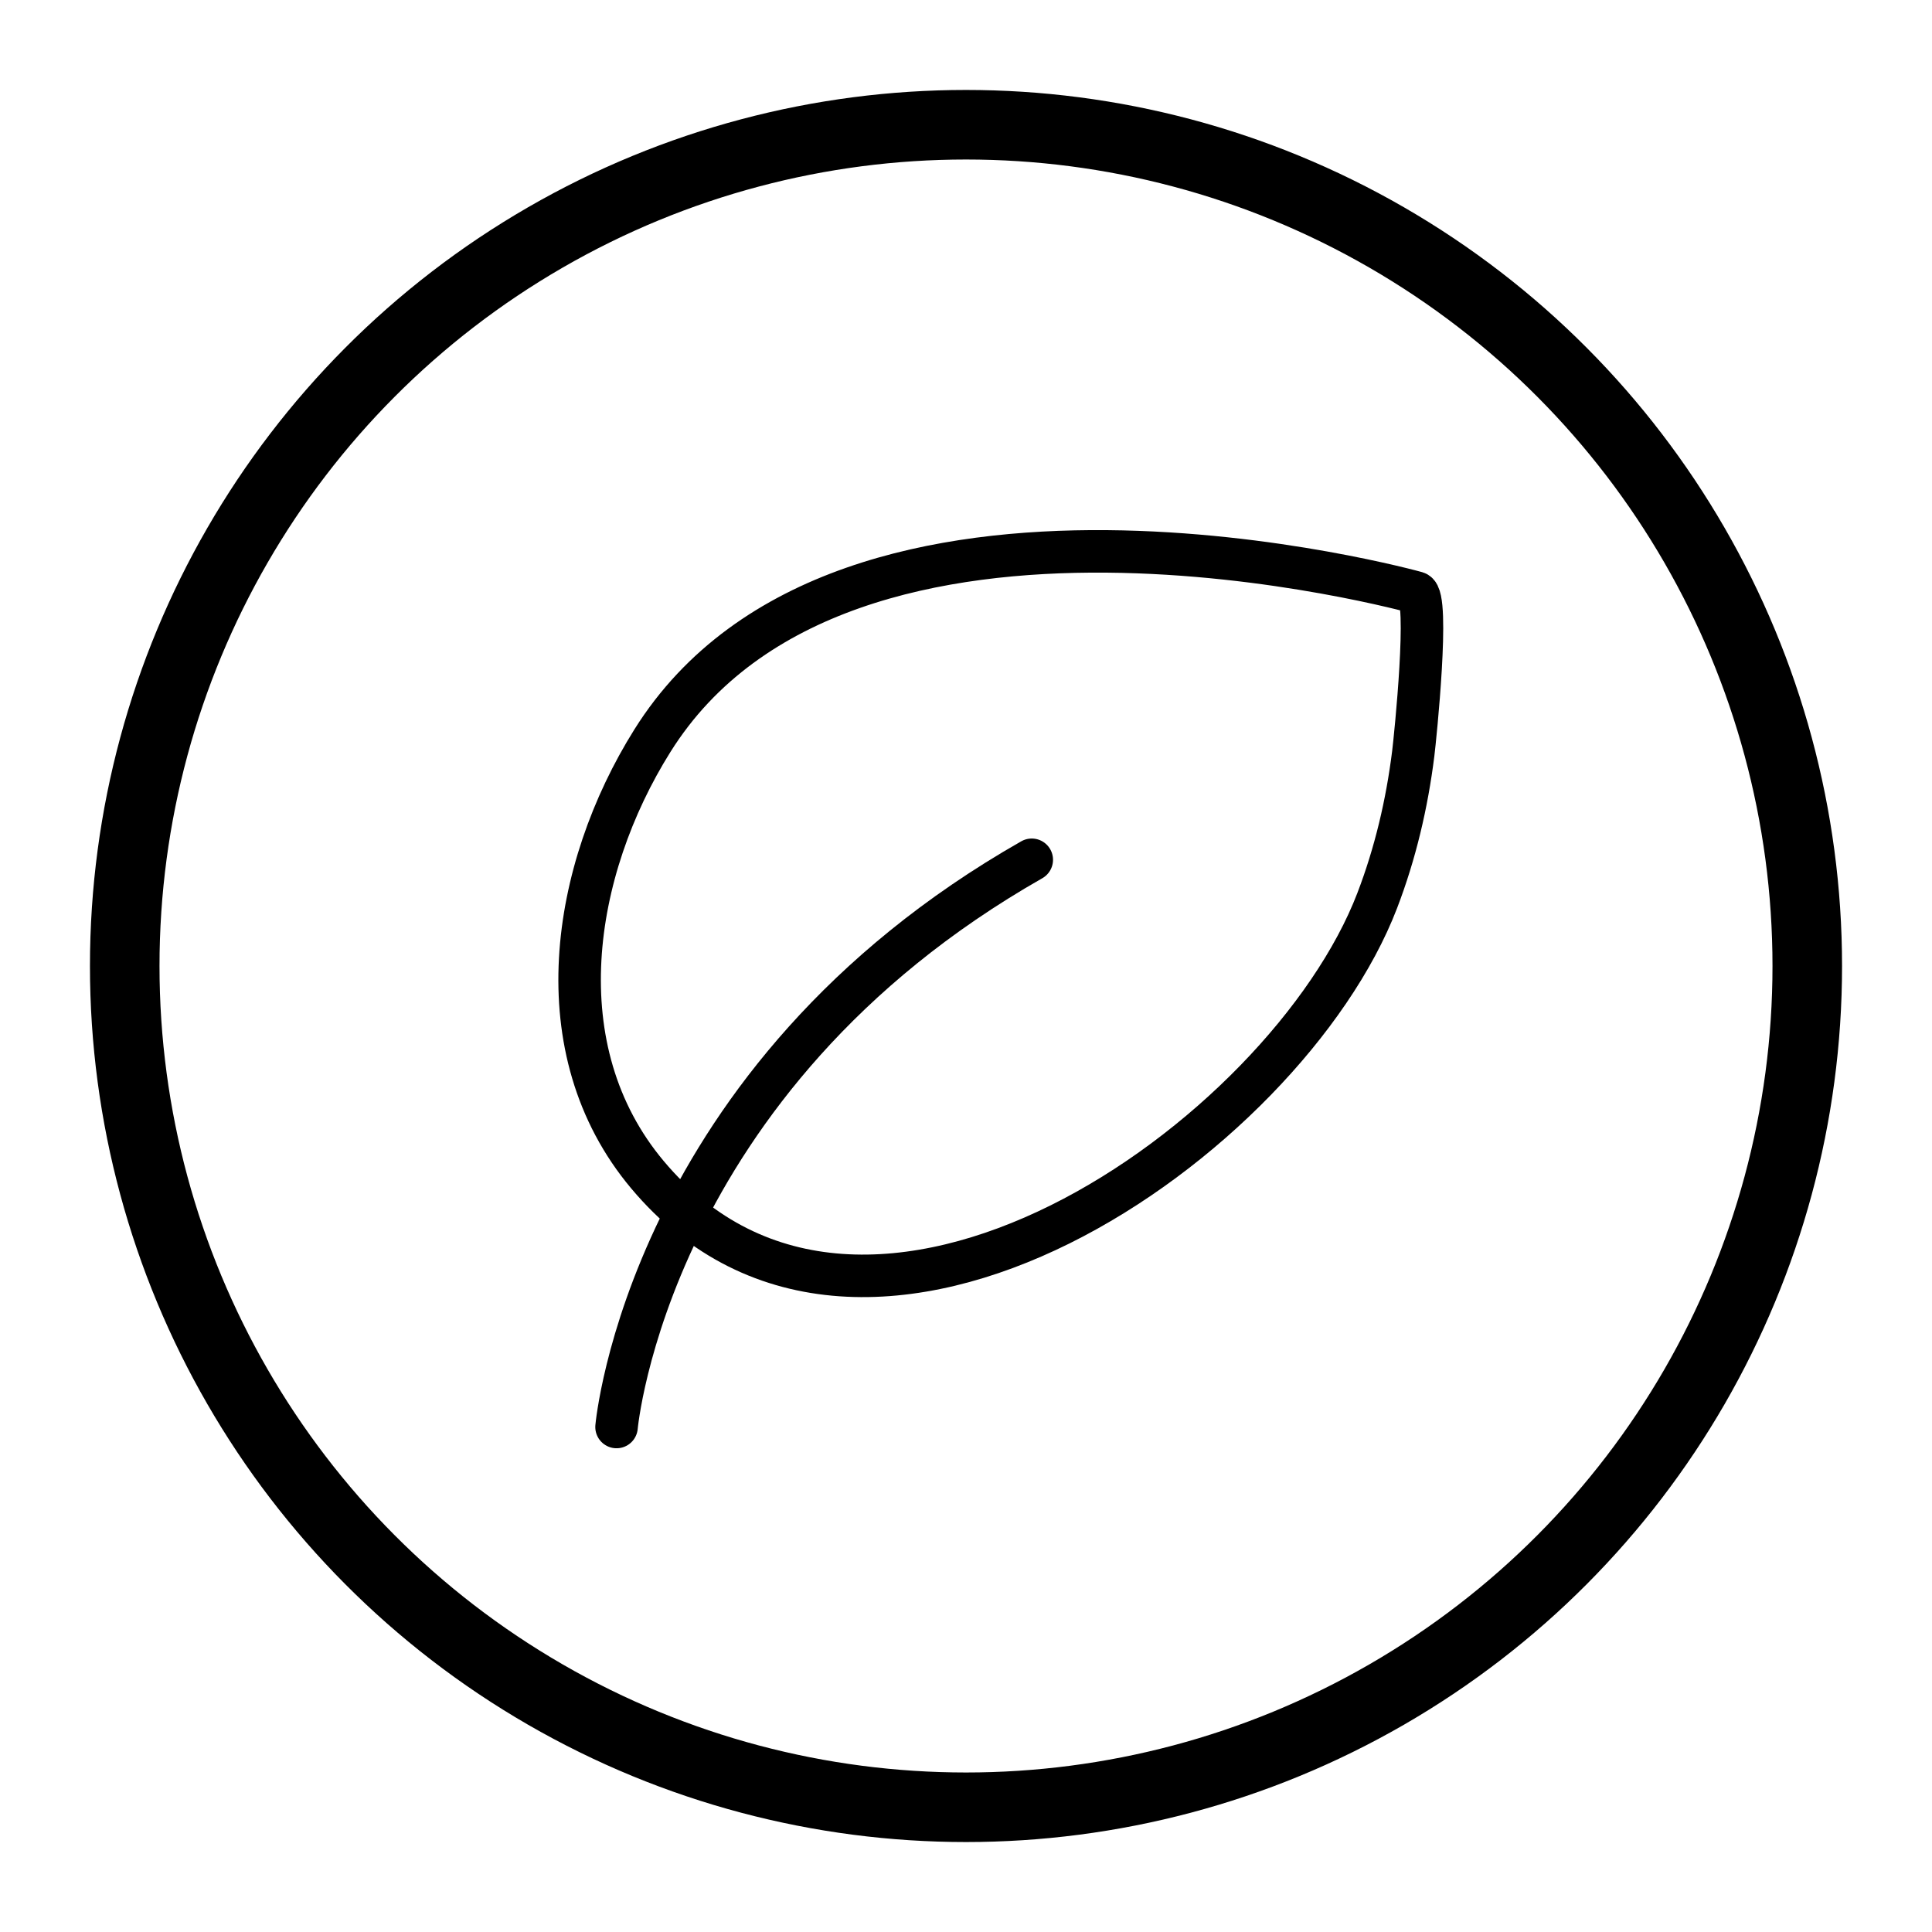
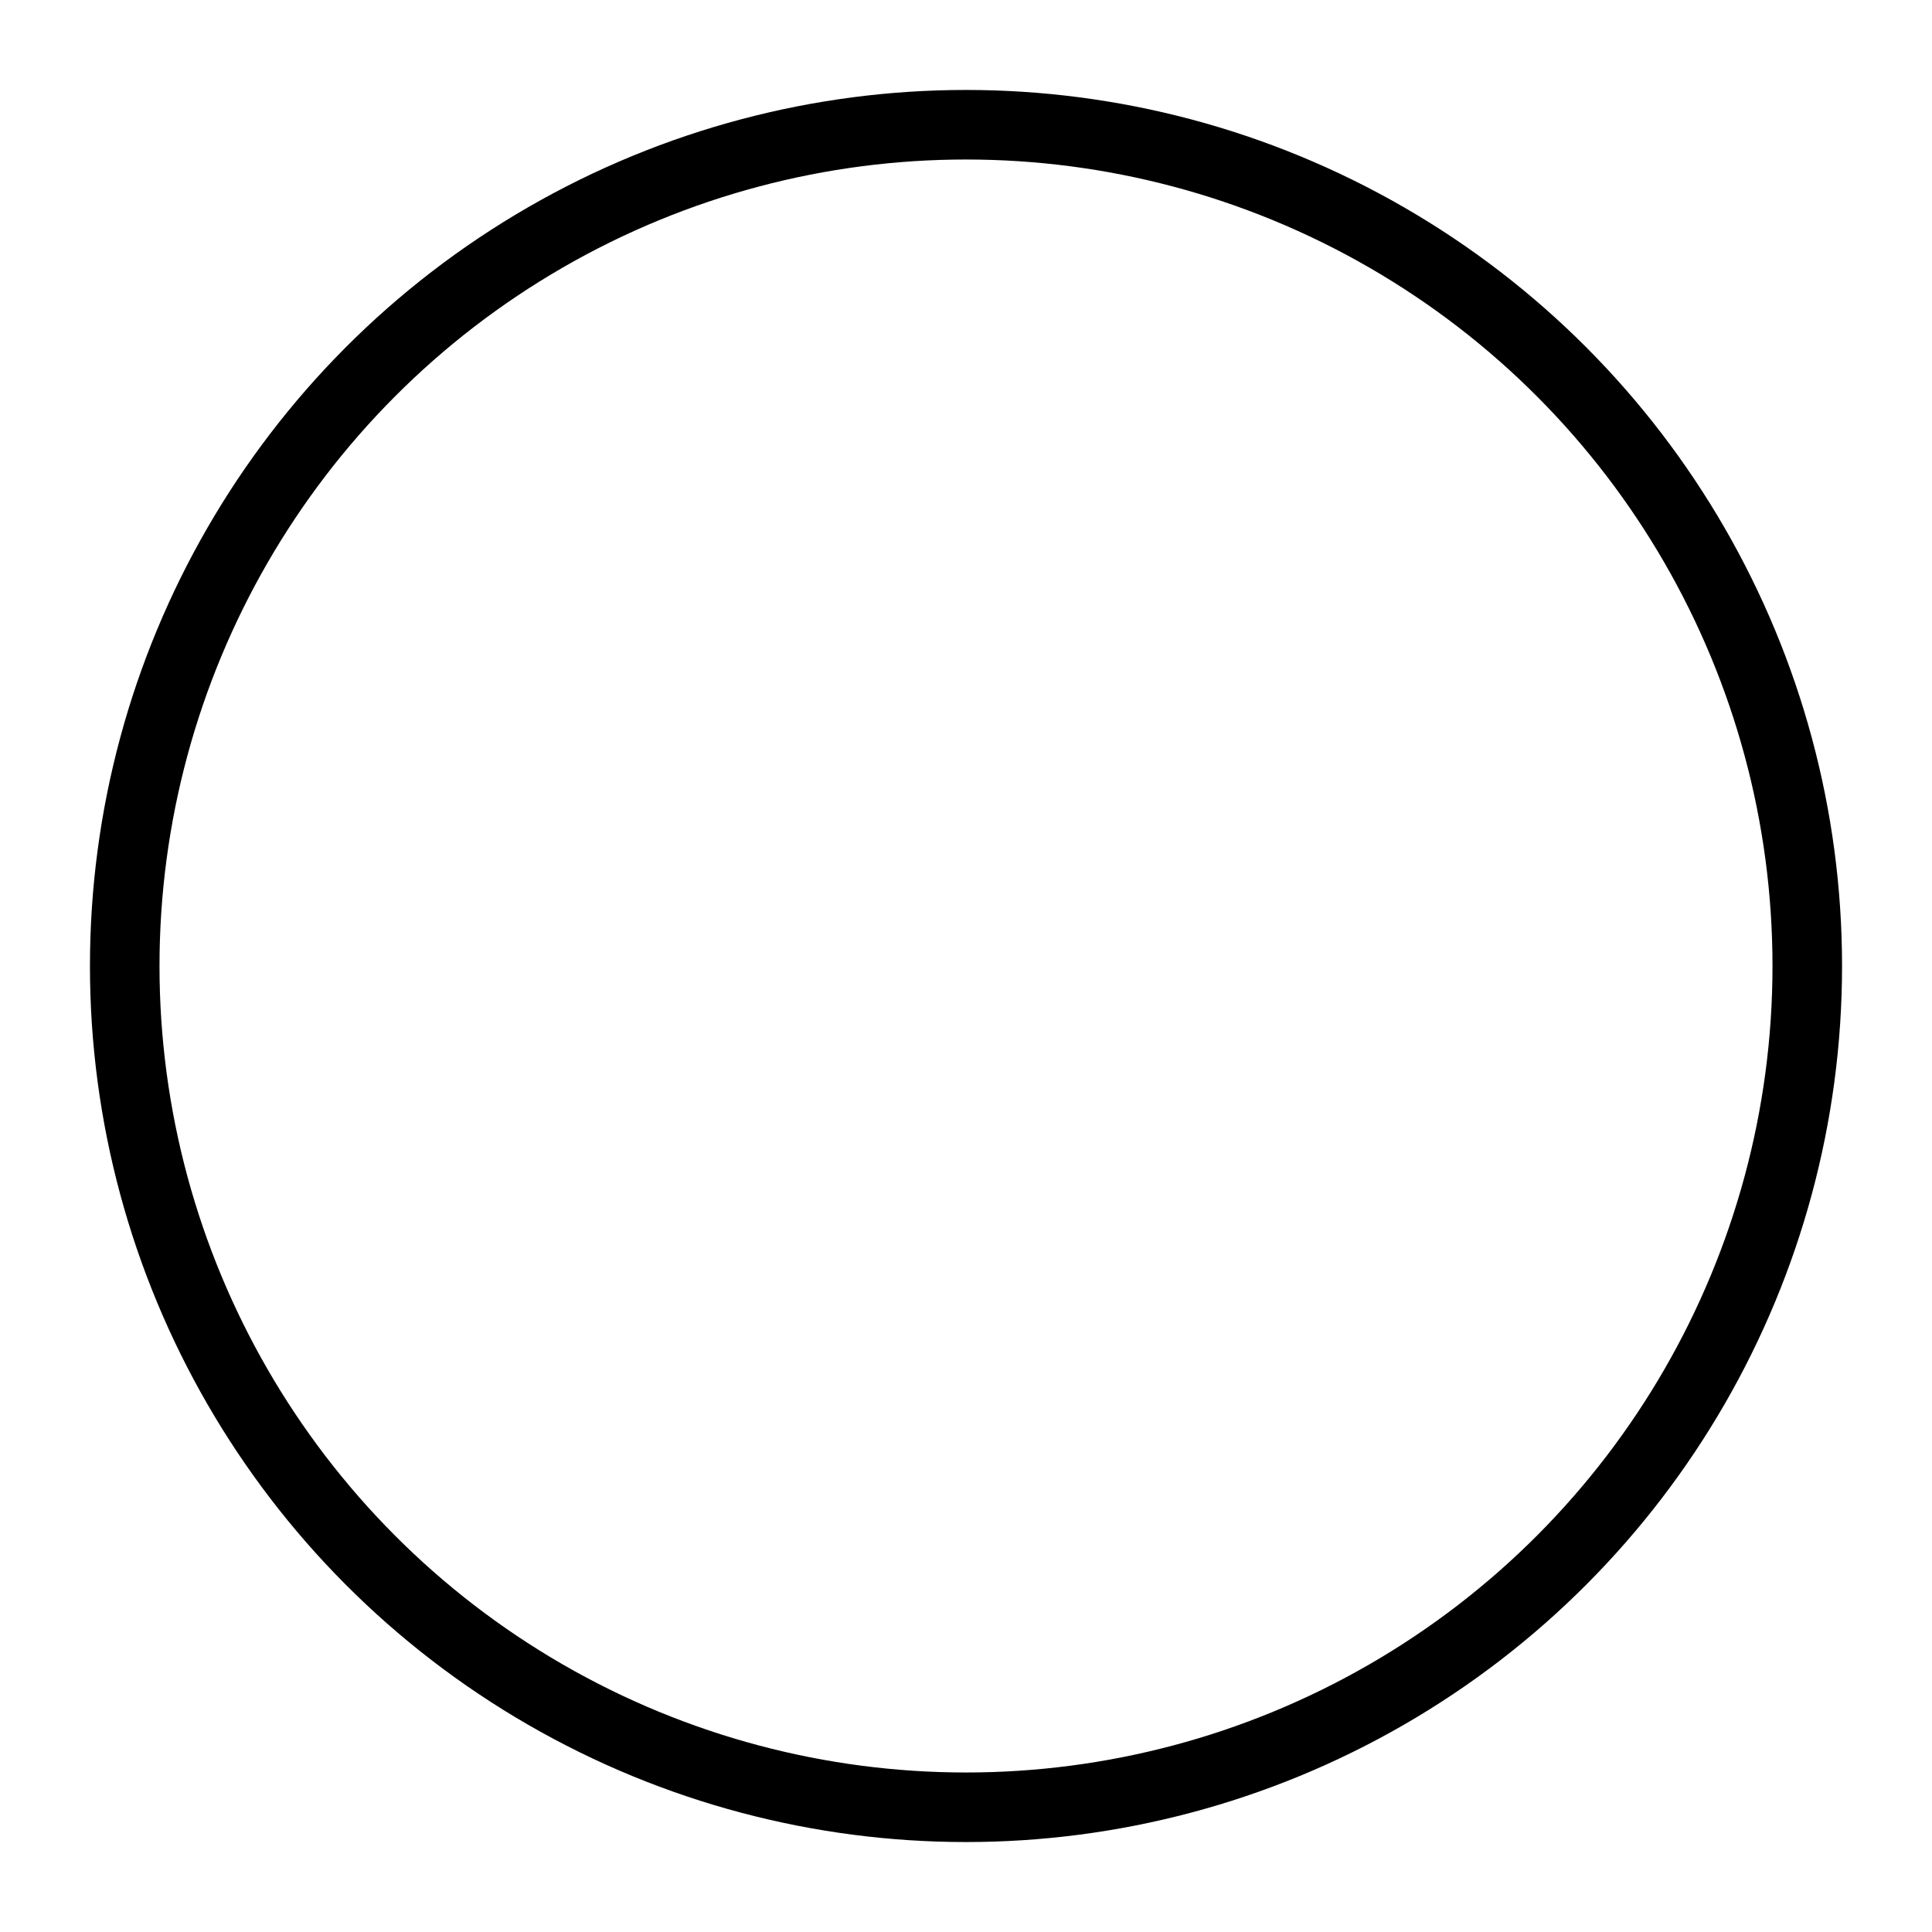
<svg xmlns="http://www.w3.org/2000/svg" viewBox="0 0 500 500" id="Layer_1">
  <defs>
    <style>.cls-1{stroke-width:11px;}.cls-1,.cls-2{fill:none;stroke:#000;stroke-linecap:round;stroke-linejoin:round;}.cls-2{stroke-width:18px;}</style>
  </defs>
  <circle r="217.72" cy="250" cx="250" class="cls-2" />
-   <path d="m159.56,369.31s8-90.17,107.46-146.8" class="cls-1" />
-   <path d="m366.54,153.36s-147.86-41.2-197.69,38.32c-20.97,33.46-28.47,79.97-1.27,112.36,56.48,67.26,165.22-9.36,188.84-70.96,4.69-12.23,7.71-25.07,9.33-38.07.52-4.19,4.27-40.68.8-41.65Z" class="cls-1" />
</svg>